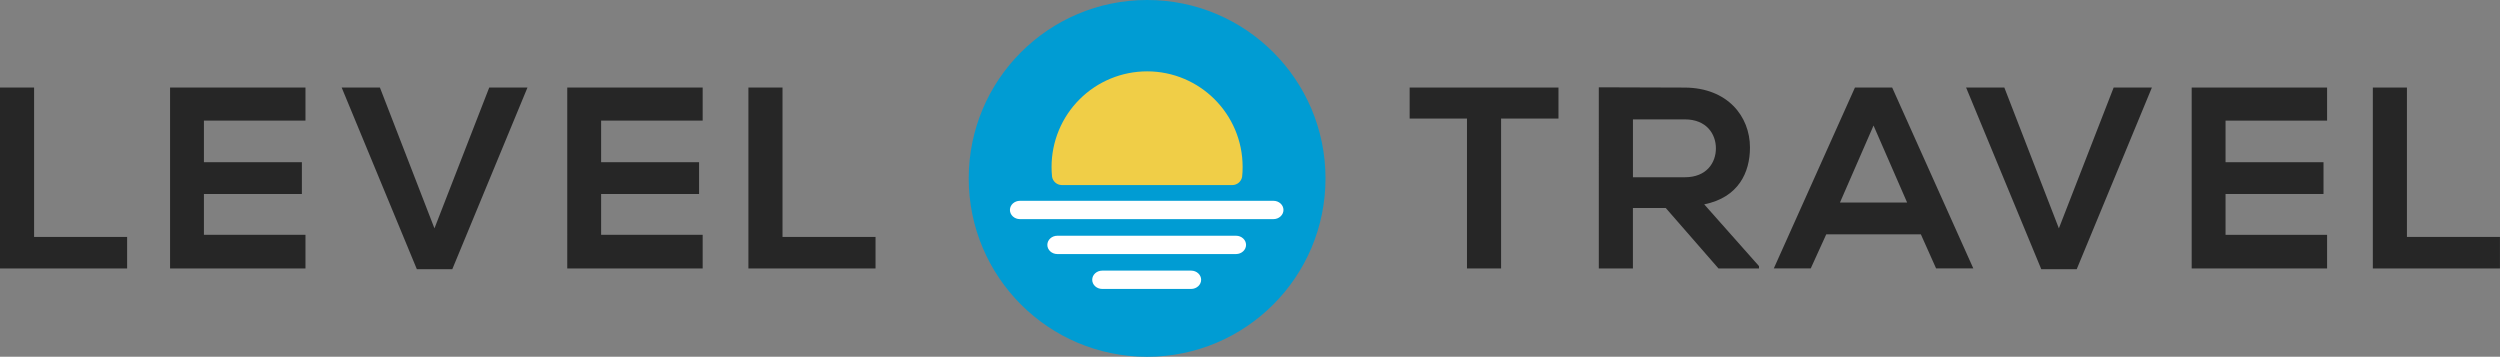
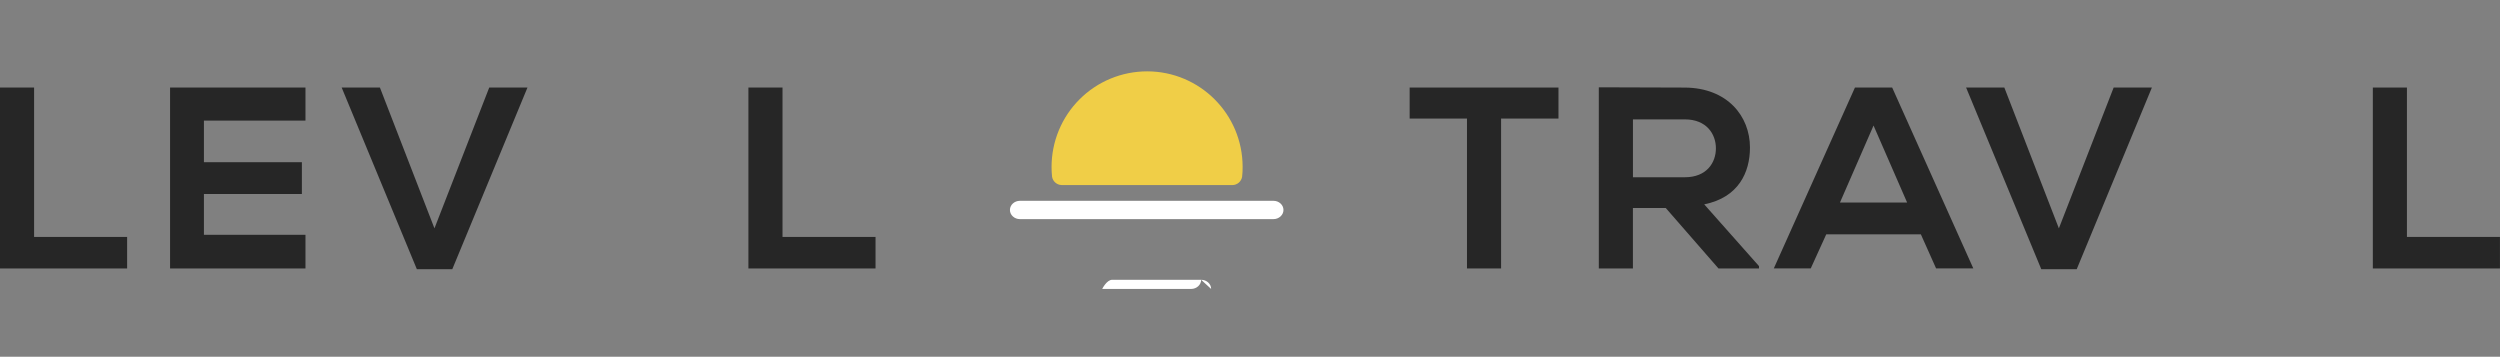
<svg xmlns="http://www.w3.org/2000/svg" id="_Слой_2" data-name="Слой_2" viewBox="0 0 633.44 90.39">
  <rect x="0" y="0" width="633.44" height="90.39" fill="#808080" stroke="none" />
  <defs>
    <style>      .cls-1 {        fill: #009cd3;      }      .cls-2 {        fill: #f0ce47;      }      .cls-3 {        fill: #fff;      }      .cls-4 {        fill: #262626;      }    </style>
  </defs>
  <g id="_Слой_1-2" data-name="Слой_1">
    <g>
      <g>
        <path class="cls-4" d="M8.64,22.18v37.85h23.57v7.99H0V22.18h8.64Z" />
        <path class="cls-4" d="M77.4,68.02h-34.31V22.18h34.31v8.38h-25.73v10.54h24.82v8.05h-24.82v10.35h25.73v8.51Z" />
        <path class="cls-4" d="M114.59,68.21h-8.97l-19.05-46.03h9.69l13.82,35.68,13.88-35.68h9.69l-19.05,46.03Z" />
-         <path class="cls-4" d="M178.04,68.02h-34.31V22.18h34.31v8.38h-25.73v10.54h24.82v8.05h-24.82v10.35h25.73v8.51Z" />
        <path class="cls-4" d="M198.27,22.18v37.85h23.57v7.99h-32.21V22.18h8.64Z" />
      </g>
      <g>
        <path class="cls-4" d="M371.71,30.04h-14.54v-7.86h37.71v7.86h-14.54v37.98h-8.64V30.04Z" />
        <path class="cls-4" d="M445.7,68.02h-10.28l-13.36-15.32h-8.32v15.32h-8.64V22.12c7.27,0,14.54.07,21.8.07,10.8.07,16.5,7.27,16.5,15.19,0,6.29-2.88,12.64-11.59,14.4l13.88,15.65v.59ZM413.75,30.24v14.67h13.16c5.5,0,7.86-3.67,7.86-7.33s-2.42-7.33-7.86-7.33h-13.16Z" />
        <path class="cls-4" d="M486.69,59.37h-23.96l-3.93,8.64h-9.36l20.56-45.83h9.43l20.56,45.83h-9.43l-3.86-8.64ZM474.71,31.81l-8.51,19.51h17.02l-8.51-19.51Z" />
        <path class="cls-4" d="M526.18,68.21h-8.97l-19.05-46.03h9.69l13.82,35.68,13.88-35.68h9.69l-19.05,46.03Z" />
-         <path class="cls-4" d="M589.63,68.02h-34.31V22.18h34.31v8.38h-25.73v10.54h24.82v8.05h-24.82v10.35h25.73v8.51Z" />
        <path class="cls-4" d="M609.86,22.18v37.85h23.57v7.99h-32.21V22.18h8.64Z" />
      </g>
      <g id="_Слой_3" data-name="Слой_3">
        <g id="LT_Logo_3-3">
          <g id="LT_Logo_3">
-             <circle id="Circle" class="cls-1" cx="290.65" cy="45.2" r="45.2" />
            <g id="Sun">
              <path id="Shape" class="cls-2" d="M290.65,18.08c-6.42,0-12.58,2.55-17.12,7.09-4.54,4.54-7.09,10.7-7.09,17.12,0,.84.04,1.68.13,2.51.2,1.18,1.21,2.05,2.41,2.09h43.33c1.2-.03,2.2-.91,2.41-2.09.1-.83.14-1.67.13-2.51,0-13.37-10.84-24.21-24.21-24.21h0Z" />
            </g>
            <g id="Lines">
              <path id="Shape-2" data-name="Shape" class="cls-3" d="M325.2,53.2c0,1.27-1.14,2.32-2.53,2.32h-64.25c-1.39,0-2.53-1.04-2.53-2.32s1.14-2.32,2.53-2.32h64.25c1.39,0,2.53,1.04,2.53,2.32h0Z" />
-               <path id="Shape-3" data-name="Shape" class="cls-3" d="M315.72,62.05c0,1.27-1.14,2.32-2.53,2.32h-45.29c-1.39,0-2.53-1.04-2.53-2.32s1.14-2.32,2.53-2.32h45.29c1.39,0,2.53,1.04,2.53,2.32h0Z" />
-               <path id="Shape-4" data-name="Shape" class="cls-3" d="M304.34,70.89c0,1.27-1.14,2.32-2.53,2.32h-22.54c-1.39,0-2.53-1.04-2.53-2.32s1.14-2.32,2.53-2.32h22.54c1.39,0,2.53,1.04,2.53,2.32h0Z" />
+               <path id="Shape-4" data-name="Shape" class="cls-3" d="M304.34,70.89c0,1.27-1.14,2.32-2.53,2.32h-22.54s1.14-2.32,2.53-2.32h22.54c1.39,0,2.53,1.04,2.53,2.32h0Z" />
            </g>
          </g>
        </g>
      </g>
    </g>
  </g>
</svg>